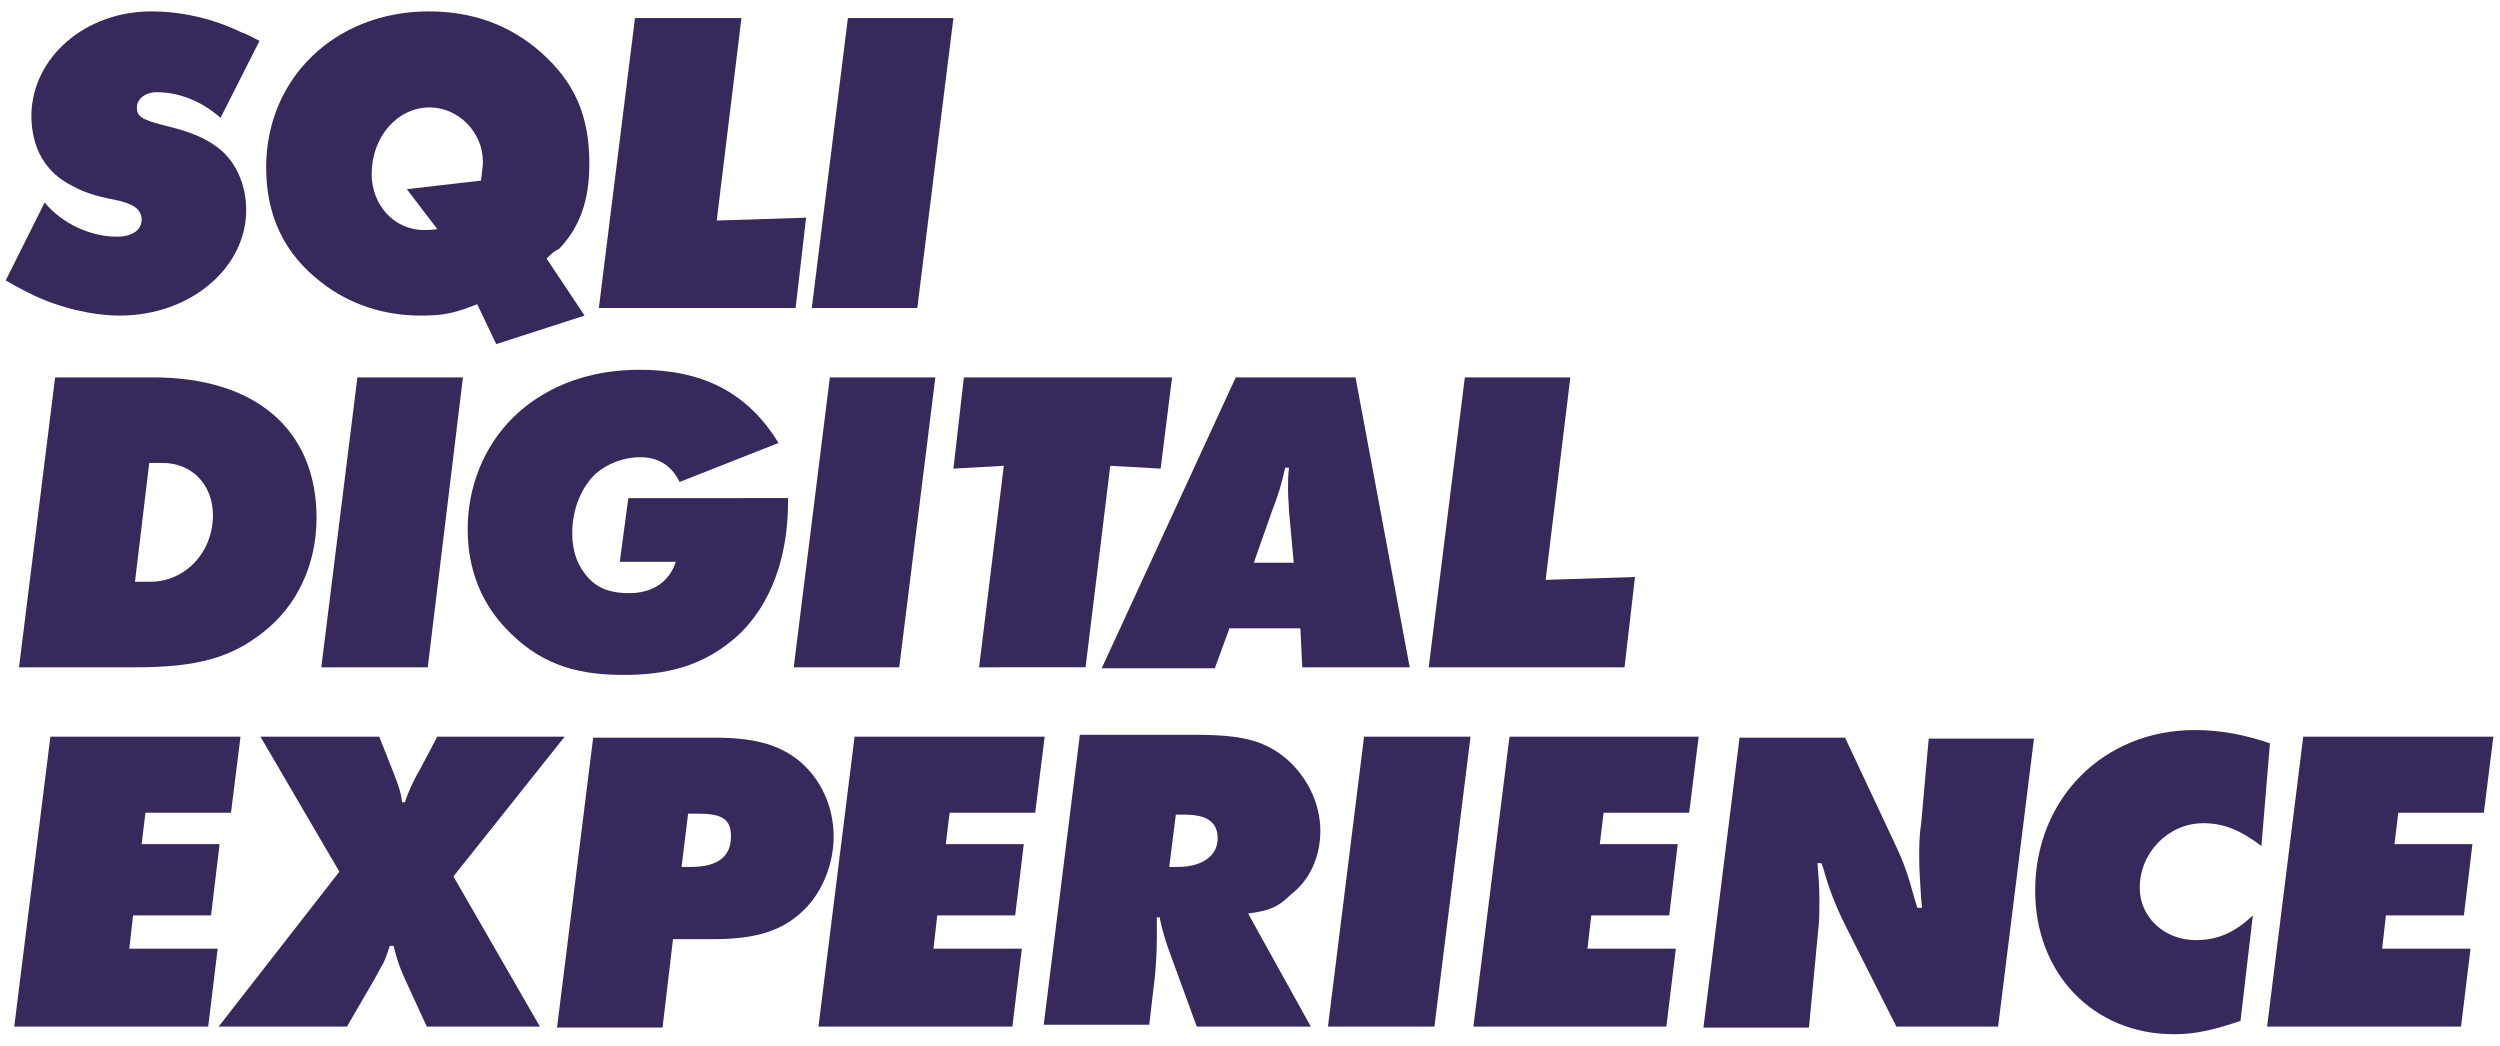
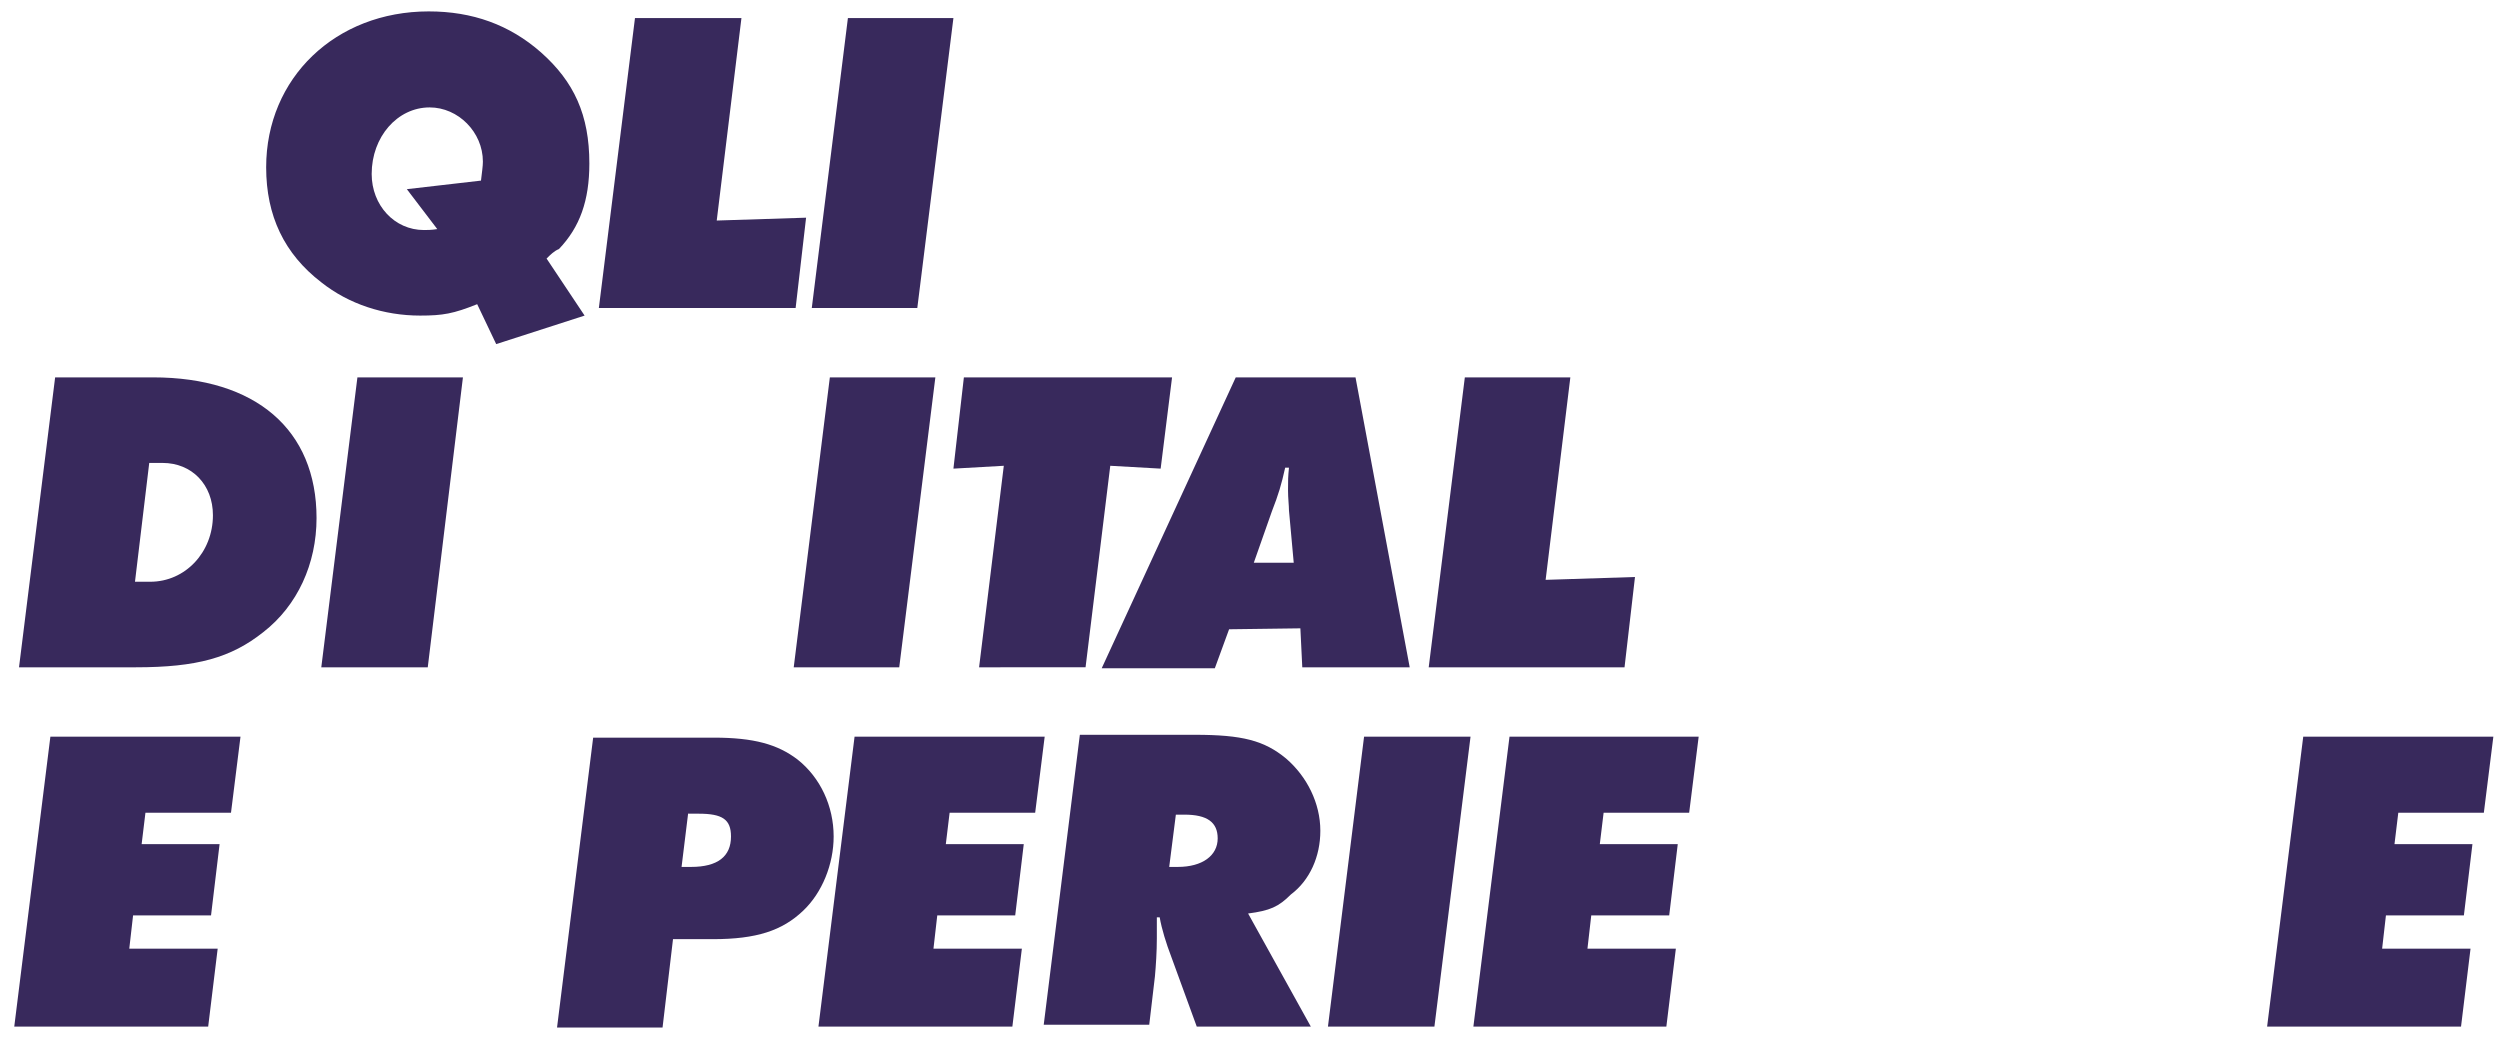
<svg xmlns="http://www.w3.org/2000/svg" version="1.1" id="Layer_1" x="0px" y="0px" width="263px" height="110px" viewBox="0 0 263 110" style="enable-background:new 0 0 263 110;" xml:space="preserve">
  <style type="text/css"> .st0{fill:#38295C;} </style>
  <g>
-     <path class="st0" d="M27.3,4.3l-4.1,8.1c-1.9-1.7-4.3-2.7-6.7-2.7c-1.2,0-2.1,0.7-2.1,1.6c0,1,0.5,1.3,3.3,2c2.1,0.5,3.8,1.2,4.9,2 c2.1,1.4,3.3,4,3.3,6.8c0,6.1-5.9,11.1-13.3,11.1c-2.8,0-6.3-0.8-9.2-2.2c-0.6-0.3-1.6-0.8-2.8-1.5l4.1-8.2 c1.8,2.2,4.8,3.6,7.6,3.6c1.6,0,2.6-0.7,2.6-1.8c0-1.1-0.9-1.7-2.9-2.1c-2.1-0.4-3.2-0.8-4.3-1.4c-2.9-1.4-4.4-4-4.4-7.5 C3.4,6,9,1.2,15.9,1.2c3.1,0,6.4,0.7,9.5,2.2C25.8,3.5,26.5,3.9,27.3,4.3z" />
    <path class="st0" d="M57.5,27.2l4,6l-9.3,3l-2-4.2c-2.5,1-3.6,1.2-6,1.2c-3.8,0-7.5-1.2-10.4-3.5c-3.9-3-5.8-7-5.8-12.1 c0-9.4,7.3-16.4,17.1-16.4c4.6,0,8.5,1.4,11.8,4.3c3.5,3.1,5.1,6.6,5.1,11.7c0,3.9-1,6.7-3.2,9C58.3,26.4,57.9,26.8,57.5,27.2z M50.6,19c0.1-0.9,0.2-1.5,0.2-2c0-3.1-2.6-5.7-5.6-5.7c-3.4,0-6.1,3.1-6.1,7c0,3.3,2.4,5.9,5.5,5.9c0.3,0,0.8,0,1.4-0.1l-3.2-4.2 L50.6,19z" />
    <path class="st0" d="M78,1.9l-2.6,21.3l9.4-0.3l-1.1,9.5H63l3.8-30.5H78z" />
    <path class="st0" d="M100.3,1.9l-3.8,30.5H85.4l3.8-30.5H100.3z" />
    <path class="st0" d="M5.8,39.7h10.3c10.8,0,17.2,5.5,17.2,14.8c0,4.8-2,9.2-5.6,12c-3.4,2.7-7,3.7-13.4,3.7H2L5.8,39.7z M15.7,48.7 l-1.5,12.5h1.6c3.7,0,6.6-3.1,6.6-7c0-3.2-2.2-5.5-5.3-5.5H15.7z" />
    <path class="st0" d="M48.7,39.7L45,70.2H33.8l3.8-30.5H48.7z" />
-     <path class="st0" d="M82.9,52.5v0.3c0,4.1-0.9,9.7-5,13.8C74,70.3,69.7,71,65.6,71c-4.3,0-8.3-0.8-11.9-4.4 c-2.2-2.1-4.5-5.6-4.5-10.9c0-4.5,1.7-8.7,4.7-11.7c2-2,6.2-5.1,13.4-5.1c6.5,0,11.3,2.3,14.6,7.7l-10.4,4.1 c-0.5-1-1.6-2.6-4.1-2.6c-1.9,0-3.5,0.7-4.7,1.7c-1.5,1.4-2.5,3.7-2.5,6.3c0,2,0.6,3.5,1.7,4.7c1.2,1.3,2.7,1.6,4.3,1.6 c1.2,0,3.9-0.3,4.9-3.3h-5.9l0.9-6.7H82.9z" />
    <path class="st0" d="M98.4,39.7l-3.8,30.5H83.5l3.8-30.5H98.4z" />
    <path class="st0" d="M123.3,39.7l-1.2,9.6l-5.3-0.3l-2.6,21.2H103l2.6-21.2l-5.3,0.3l1.1-9.6H123.3z" />
-     <path class="st0" d="M129.3,66.2l-1.5,4.1h-11.9L130,39.7h12.6l5.7,30.5H137l-0.2-4.1H129.3z M131.9,59.2h4.2l-0.5-5.5 c0-0.5-0.1-1.3-0.1-2.1c0-1.1,0-1.4,0.1-2.4h-0.4c-0.4,1.8-0.7,2.8-1.4,4.6L131.9,59.2z" />
+     <path class="st0" d="M129.3,66.2l-1.5,4.1h-11.9L130,39.7h12.6l5.7,30.5H137l-0.2-4.1z M131.9,59.2h4.2l-0.5-5.5 c0-0.5-0.1-1.3-0.1-2.1c0-1.1,0-1.4,0.1-2.4h-0.4c-0.4,1.8-0.7,2.8-1.4,4.6L131.9,59.2z" />
    <path class="st0" d="M165.2,39.7L162.6,61l9.4-0.3l-1.1,9.5h-20.6l3.8-30.5H165.2z" />
    <path class="st0" d="M25.3,77.5l-1,8h-9l-0.4,3.3h8.2l-0.9,7.5H14l-0.4,3.5h9.3l-1,8.2H1.5l3.8-30.5H25.3z" />
-     <path class="st0" d="M47.7,92.2l9.1,15.8H44.9l-2.3-5c-0.5-1.1-0.8-1.9-1.2-3.5H41c-0.4,1.2-0.5,1.6-1,2.4l-0.6,1.1l-2.9,5H23 l12.7-16.3l-8.3-14.2h12.5l1.5,3.8c0.5,1.3,0.8,2.1,0.9,3.1h0.3c0.3-1,1-2.5,1.5-3.3l1.9-3.6h13.4L47.7,92.2z" />
    <path class="st0" d="M70.8,98.8l-1.1,9.3H58.6l3.8-30.5h12.7c4.2,0,6.7,0.7,8.8,2.3c2.4,1.9,3.8,4.9,3.8,8.1c0,2.9-1.2,5.9-3.2,7.8 c-2.2,2.1-4.9,3-9.5,3H70.8z M72.4,85.5l-0.7,5.7h1c2.8,0,4.2-1.1,4.2-3.2c0-1.8-0.9-2.4-3.4-2.4H72.4z" />
    <path class="st0" d="M109.9,77.5l-1,8h-9l-0.4,3.3h8.2l-0.9,7.5h-8.2l-0.4,3.5h9.3l-1,8.2H86.1l3.8-30.5H109.9z" />
    <path class="st0" d="M131.3,96.1l6.6,11.9h-12l-2.7-7.4c-0.5-1.3-1-2.9-1.2-4.1l-0.3,0c0,1,0,1.4,0,2.2c0,1.4-0.1,2.9-0.2,4 l-0.6,5.1h-11.1l3.8-30.5h12.1c5,0,7.3,0.6,9.6,2.5c2.2,1.9,3.6,4.7,3.6,7.6c0,2.7-1.1,5.2-3.1,6.7 C134.5,95.4,133.6,95.8,131.3,96.1z M123.7,85.7l-0.7,5.5h0.9c2.6,0,4.2-1.2,4.2-3c0-1.7-1.1-2.5-3.5-2.5H123.7z" />
    <path class="st0" d="M154.7,77.5l-3.8,30.5h-11.2l3.8-30.5H154.7z" />
-     <path class="st0" d="M214,77.5l-3.8,30.5h-10.7l-5.3-10.5c-1.1-2.2-1.8-4-2.4-6.2l-0.2-0.5h-0.4c0.1,1.4,0.2,2.4,0.2,3.7 c0,1.2,0,2.3-0.1,3.1l-1,10.5h-11.1l3.8-30.5h11.1l5.4,11.5c0.7,1.5,1.2,2.8,1.9,5.4l0.3,1l0.5,0l-0.1-1c-0.1-1.7-0.2-2.9-0.2-4.2 c0-1.2,0-2.4,0.2-3.6l0.8-9H214z" />
-     <path class="st0" d="M238.8,78.2l-0.9,10.8c-2.1-1.6-3.9-2.4-6.1-2.4c-3.7,0-6.7,3.1-6.7,6.8c0,3.1,2.6,5.5,5.9,5.5 c2.3,0,4.1-0.8,6-2.6l-1.3,11.1c-3,1-4.8,1.4-7,1.4c-8.5,0-14.6-6.4-14.6-15.1c0-9.7,7.2-16.9,16.8-16.9 C233.6,76.8,236.2,77.3,238.8,78.2z" />
    <path class="st0" d="M262.3,77.5l-1,8h-9l-0.4,3.3h8.2l-0.9,7.5H251l-0.4,3.5h9.3l-1,8.2h-20.4l3.8-30.5H262.3z" />
    <path class="st0" d="M178.7,77.5l-1,8h-9l-0.4,3.3h8.2l-0.9,7.5h-8.2l-0.4,3.5h9.3l-1,8.2H155l3.8-30.5H178.7z" />
  </g>
</svg>